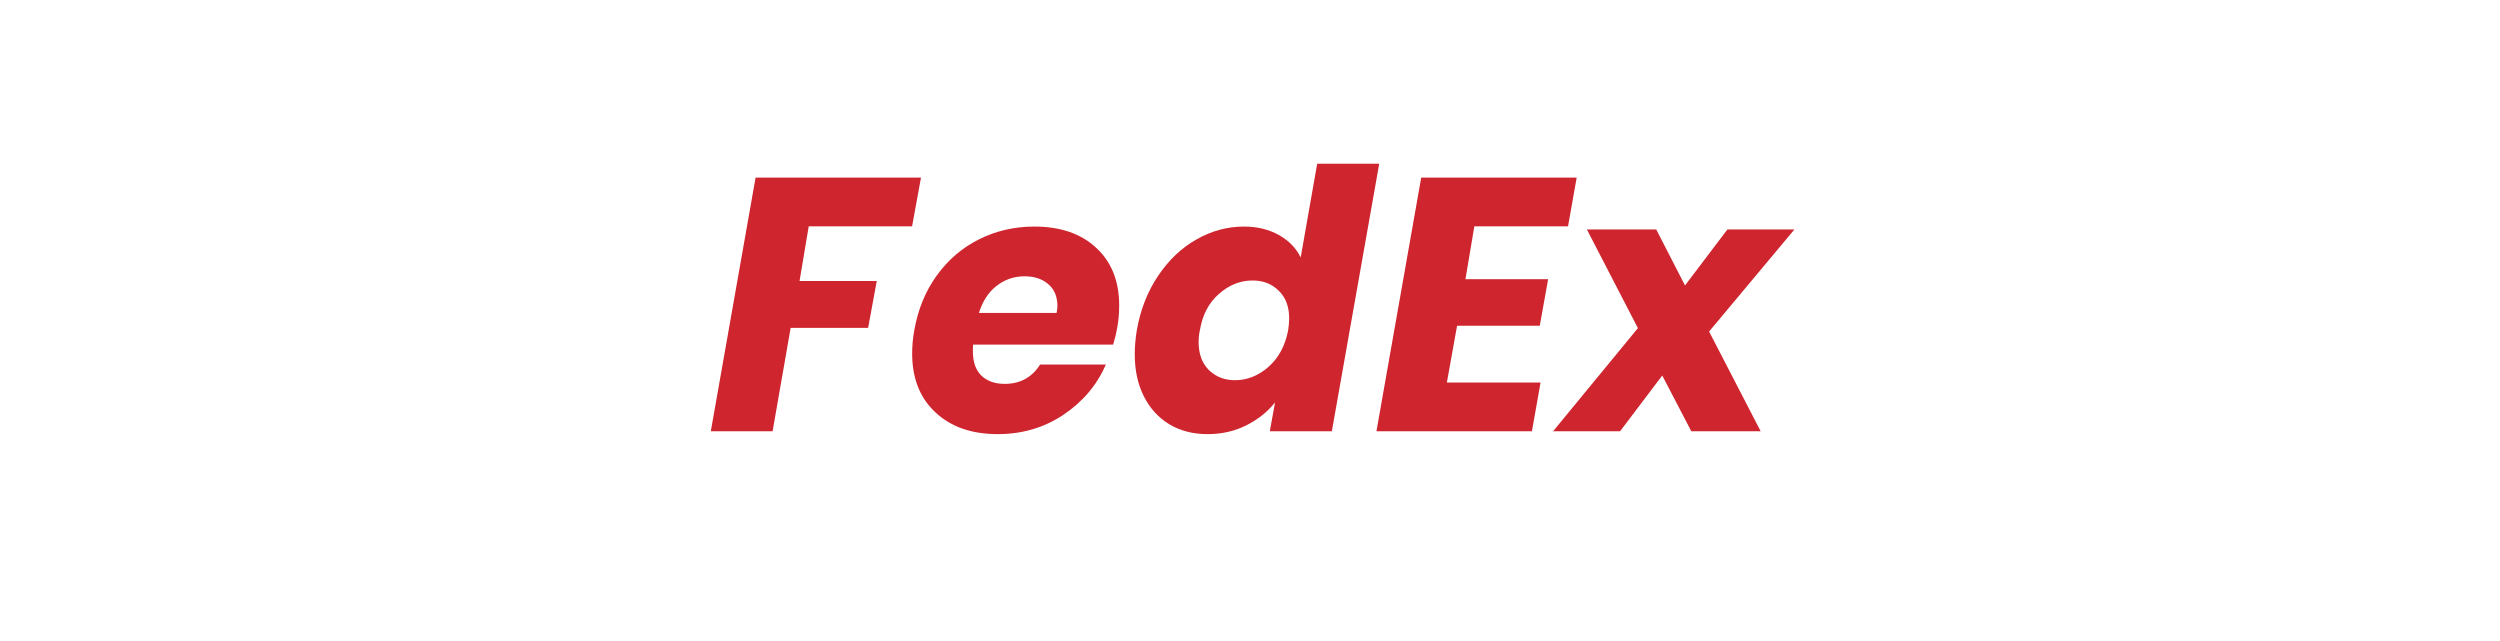
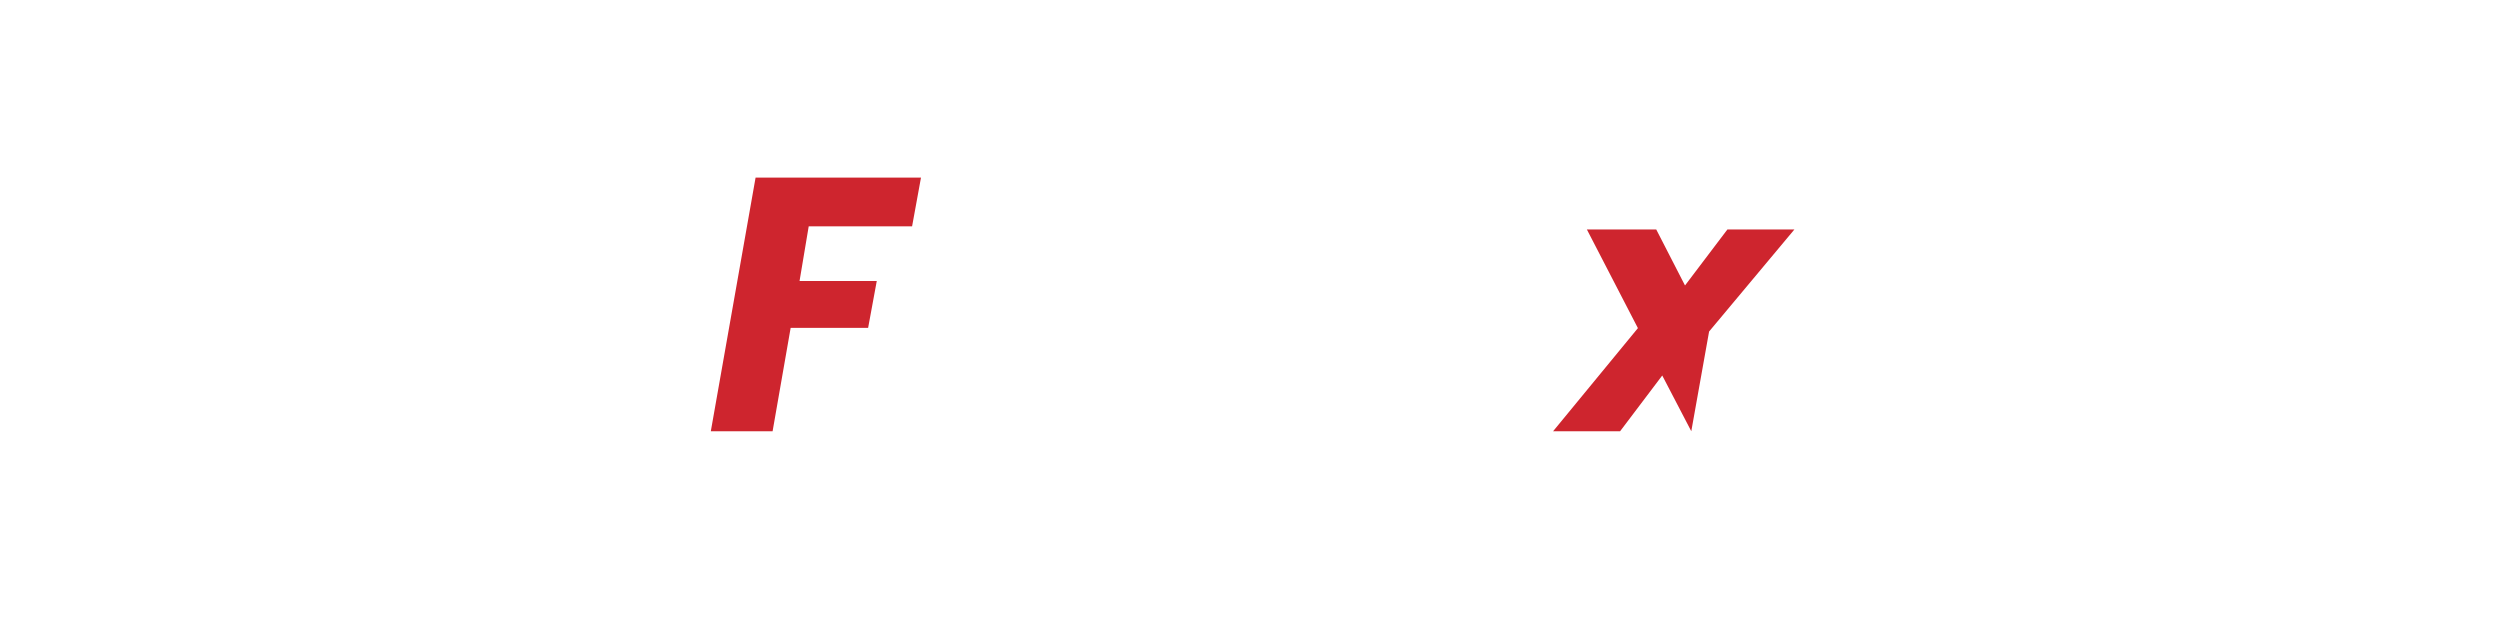
<svg xmlns="http://www.w3.org/2000/svg" width="199" zoomAndPan="magnify" viewBox="0 0 149.25 38.25" height="51" preserveAspectRatio="xMidYMid meet" version="1.0">
  <defs>
    <g />
  </defs>
  <g fill="#ce252e" fill-opacity="1">
    <g transform="translate(42.202, 25.745)">
      <g>
        <path d="M 12.781 -15.141 L 12.25 -12.234 L 6.078 -12.234 L 5.531 -8.969 L 10.141 -8.969 L 9.625 -6.172 L 5 -6.172 L 3.922 0 L 0.234 0 L 2.906 -15.141 Z M 12.781 -15.141 " />
      </g>
    </g>
  </g>
  <g fill="#ce252e" fill-opacity="1">
    <g transform="translate(54.003, 25.745)">
      <g>
-         <path d="M 7.75 -12.219 C 9.301 -12.219 10.531 -11.797 11.438 -10.953 C 12.352 -10.109 12.812 -8.961 12.812 -7.516 C 12.812 -7.035 12.773 -6.609 12.703 -6.234 C 12.648 -5.898 12.566 -5.547 12.453 -5.172 L 4.094 -5.172 C 4.082 -5.086 4.078 -4.953 4.078 -4.766 C 4.078 -4.129 4.25 -3.645 4.594 -3.312 C 4.938 -2.988 5.398 -2.828 5.984 -2.828 C 6.898 -2.828 7.602 -3.211 8.094 -3.984 L 12.016 -3.984 C 11.492 -2.766 10.648 -1.766 9.484 -0.984 C 8.328 -0.211 7.02 0.172 5.562 0.172 C 4.008 0.172 2.77 -0.258 1.844 -1.125 C 0.914 -1.988 0.453 -3.16 0.453 -4.641 C 0.453 -5.086 0.492 -5.547 0.578 -6.016 C 0.797 -7.266 1.242 -8.359 1.922 -9.297 C 2.598 -10.234 3.438 -10.953 4.438 -11.453 C 5.445 -11.961 6.551 -12.219 7.75 -12.219 Z M 9.078 -7.062 C 9.109 -7.258 9.125 -7.395 9.125 -7.469 C 9.125 -8.039 8.941 -8.477 8.578 -8.781 C 8.223 -9.094 7.75 -9.25 7.156 -9.25 C 6.531 -9.25 5.973 -9.055 5.484 -8.672 C 5.004 -8.297 4.656 -7.758 4.438 -7.062 Z M 9.078 -7.062 " />
-       </g>
+         </g>
    </g>
  </g>
  <g fill="#ce252e" fill-opacity="1">
    <g transform="translate(67.292, 25.745)">
      <g>
-         <path d="M 0.578 -6.047 C 0.797 -7.273 1.223 -8.359 1.859 -9.297 C 2.492 -10.234 3.254 -10.953 4.141 -11.453 C 5.035 -11.961 5.977 -12.219 6.969 -12.219 C 7.758 -12.219 8.453 -12.051 9.047 -11.719 C 9.648 -11.383 10.086 -10.938 10.359 -10.375 L 11.344 -15.969 L 15.047 -15.969 L 12.219 0 L 8.516 0 L 8.828 -1.719 C 8.367 -1.145 7.789 -0.688 7.094 -0.344 C 6.406 0 5.641 0.172 4.797 0.172 C 3.941 0.172 3.188 -0.02 2.531 -0.406 C 1.875 -0.801 1.363 -1.359 1 -2.078 C 0.633 -2.797 0.453 -3.633 0.453 -4.594 C 0.453 -5.039 0.492 -5.523 0.578 -6.047 Z M 9.609 -6.016 C 9.648 -6.273 9.672 -6.516 9.672 -6.734 C 9.672 -7.441 9.461 -7.992 9.047 -8.391 C 8.641 -8.797 8.117 -9 7.484 -9 C 6.754 -9 6.086 -8.734 5.484 -8.203 C 4.879 -7.68 4.5 -6.961 4.344 -6.047 C 4.289 -5.785 4.266 -5.547 4.266 -5.328 C 4.266 -4.617 4.469 -4.062 4.875 -3.656 C 5.289 -3.25 5.812 -3.047 6.438 -3.047 C 7.164 -3.047 7.832 -3.312 8.438 -3.844 C 9.039 -4.375 9.43 -5.098 9.609 -6.016 Z M 9.609 -6.016 " />
-       </g>
+         </g>
    </g>
  </g>
  <g fill="#ce252e" fill-opacity="1">
    <g transform="translate(81.94, 25.745)">
      <g>
-         <path d="M 6.078 -12.234 L 5.547 -9.078 L 10.484 -9.078 L 9.984 -6.297 L 5.047 -6.297 L 4.438 -2.906 L 10.031 -2.906 L 9.516 0 L 0.234 0 L 2.906 -15.141 L 12.188 -15.141 L 11.672 -12.234 Z M 6.078 -12.234 " />
-       </g>
+         </g>
    </g>
  </g>
  <g fill="#ce252e" fill-opacity="1">
    <g transform="translate(93.611, 25.745)">
      <g>
-         <path d="M 8.422 -5.953 L 11.5 0 L 7.359 0 L 5.625 -3.328 L 3.109 0 L -0.891 0 L 4.172 -6.156 L 1.125 -12.047 L 5.266 -12.047 L 6.984 -8.703 L 9.516 -12.047 L 13.516 -12.047 Z M 8.422 -5.953 " />
+         <path d="M 8.422 -5.953 L 7.359 0 L 5.625 -3.328 L 3.109 0 L -0.891 0 L 4.172 -6.156 L 1.125 -12.047 L 5.266 -12.047 L 6.984 -8.703 L 9.516 -12.047 L 13.516 -12.047 Z M 8.422 -5.953 " />
      </g>
    </g>
  </g>
</svg>